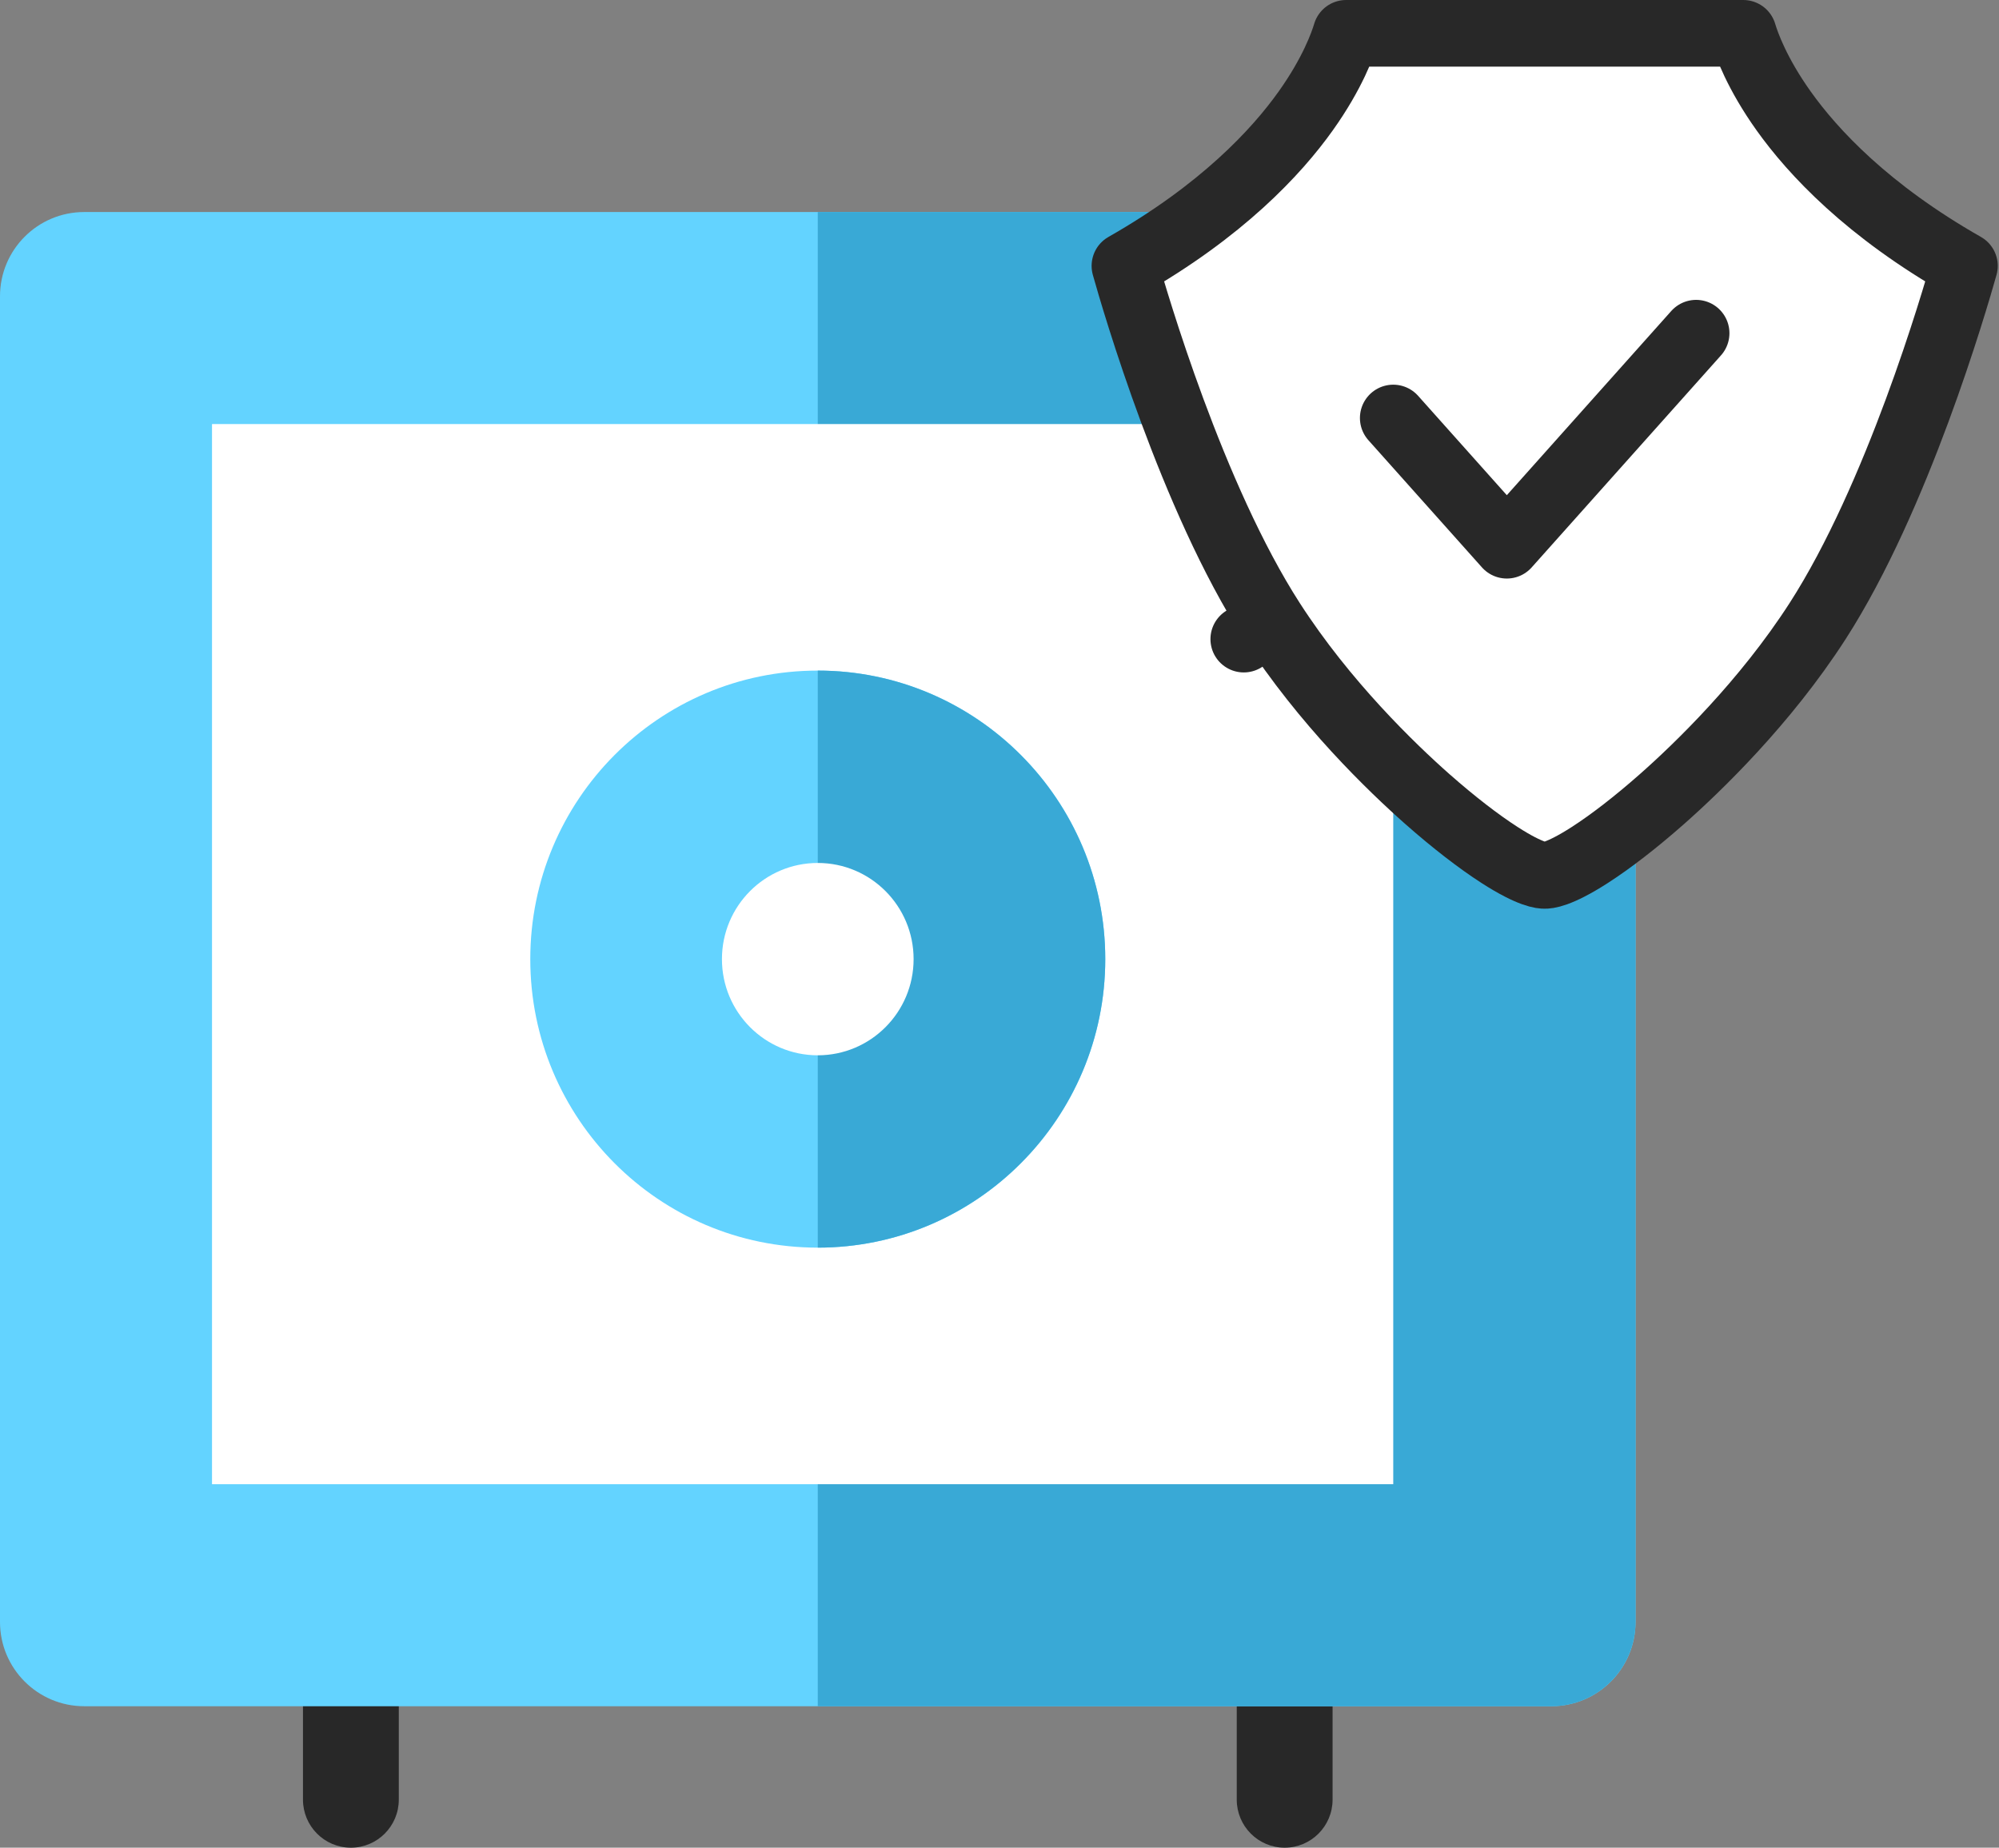
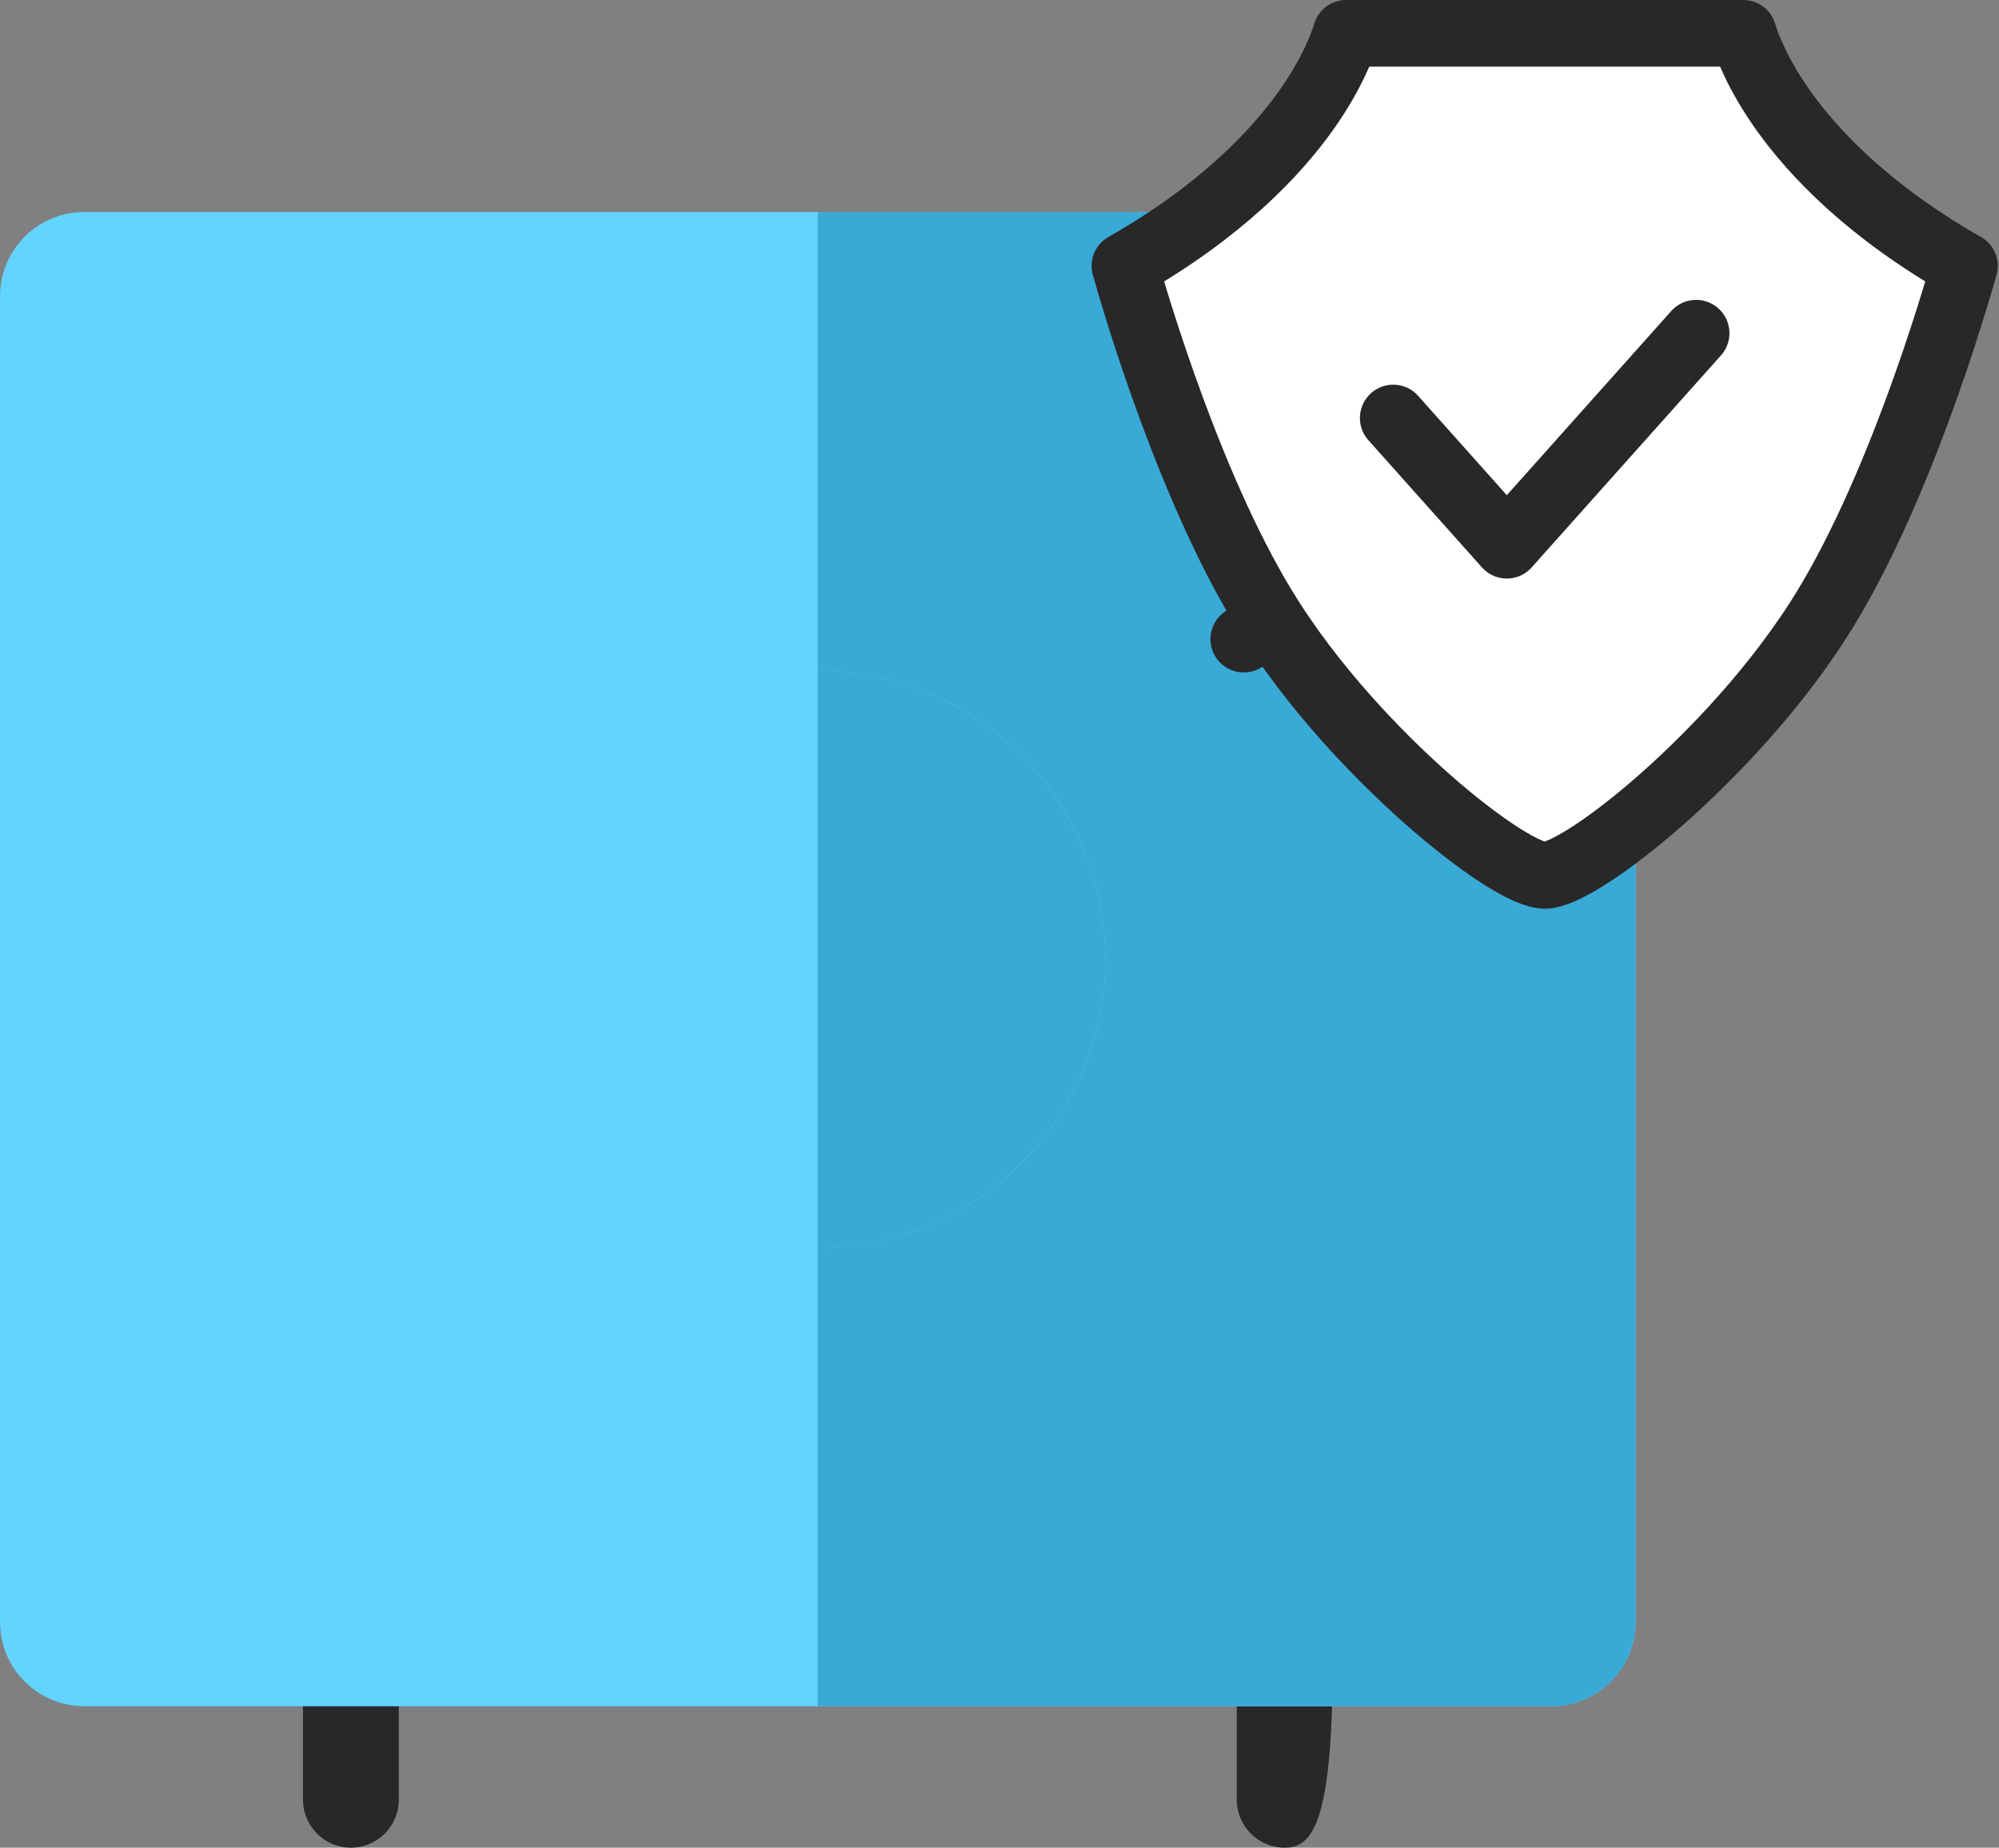
<svg xmlns="http://www.w3.org/2000/svg" width="66" height="61" viewBox="0 0 66 61" fill="none">
  <rect x="0" y="0" width="66" height="61" fill="#808080" stroke="none" />
-   <path d="M42.415 61C41.541 61 40.833 60.289 40.833 59.413V54.931C40.833 54.055 41.541 53.344 42.415 53.344C43.289 53.344 43.997 54.054 43.997 54.931V59.413C43.997 60.289 43.289 61 42.415 61Z" fill="#282828" />
+   <path d="M42.415 61C41.541 61 40.833 60.289 40.833 59.413V54.931C40.833 54.055 41.541 53.344 42.415 53.344C43.289 53.344 43.997 54.054 43.997 54.931C43.997 60.289 43.289 61 42.415 61Z" fill="#282828" />
  <path d="M11.585 61C10.711 61 10.003 60.289 10.003 59.413V54.931C10.003 54.055 10.711 53.344 11.585 53.344C12.459 53.344 13.167 54.054 13.167 54.931V59.413C13.167 60.289 12.459 61 11.585 61Z" fill="#282828" />
  <path d="M51.218 56.33H2.782C1.245 56.33 0 55.084 0 53.548V9.782C0 8.245 1.245 7 2.782 7H51.218C52.755 7 54 8.245 54 9.782V53.548C54 55.084 52.755 56.33 51.218 56.33Z" fill="#63D3FF" />
  <path d="M51.218 7H27V56.33H51.218C52.755 56.33 54 55.08 54 53.538V9.791C54 8.25 52.755 7 51.218 7V7Z" fill="#39A9D6" />
-   <rect x="7" y="14" width="39" height="35" fill="white" />
  <path d="M27 41.19C32.242 41.19 36.492 36.926 36.492 31.665C36.492 26.404 32.242 22.139 27 22.139C21.758 22.139 17.508 26.404 17.508 31.665C17.508 36.926 21.758 41.19 27 41.19Z" fill="#63D3FF" />
  <path d="M27 22.139V41.19C32.234 41.19 36.492 36.917 36.492 31.665C36.492 26.413 32.234 22.139 27 22.139Z" fill="#39A9D6" />
-   <path d="M27 34.84C28.747 34.84 30.164 33.418 30.164 31.665C30.164 29.911 28.747 28.49 27 28.49C25.253 28.49 23.836 29.911 23.836 31.665C23.836 33.418 25.253 34.84 27 34.84Z" fill="white" />
  <path d="M43.112 3.66L43.112 3.66C43.998 2.416 44.339 1.451 44.444 1.1H57.556C57.662 1.456 58.004 2.42 58.888 3.66L58.888 3.66C59.858 5.023 61.664 6.961 64.859 8.778C64.526 9.966 62.642 16.421 60.011 20.505L60.011 20.505C58.272 23.203 56.044 25.347 54.863 26.389C54 27.15 53.178 27.784 52.488 28.228L52.488 28.228C51.438 28.904 51.063 28.901 51.004 28.9C51.002 28.9 51.001 28.9 51 28.9C50.999 28.9 50.998 28.9 50.996 28.9C50.937 28.901 50.562 28.904 49.512 28.228C48.822 27.784 48 27.15 47.136 26.389C45.956 25.347 43.728 23.203 41.989 20.504L41.065 21.1L41.989 20.504C39.358 16.421 37.474 9.966 37.141 8.778C40.337 6.961 42.142 5.023 43.112 3.66ZM64.909 8.599L64.909 8.599L64.909 8.599Z" fill="white" stroke="#282828" stroke-width="2.2" stroke-linejoin="round" />
  <path d="M46 13.8L49.75 18L56 11" stroke="#282828" stroke-width="2.2" stroke-linecap="round" stroke-linejoin="round" />
</svg>